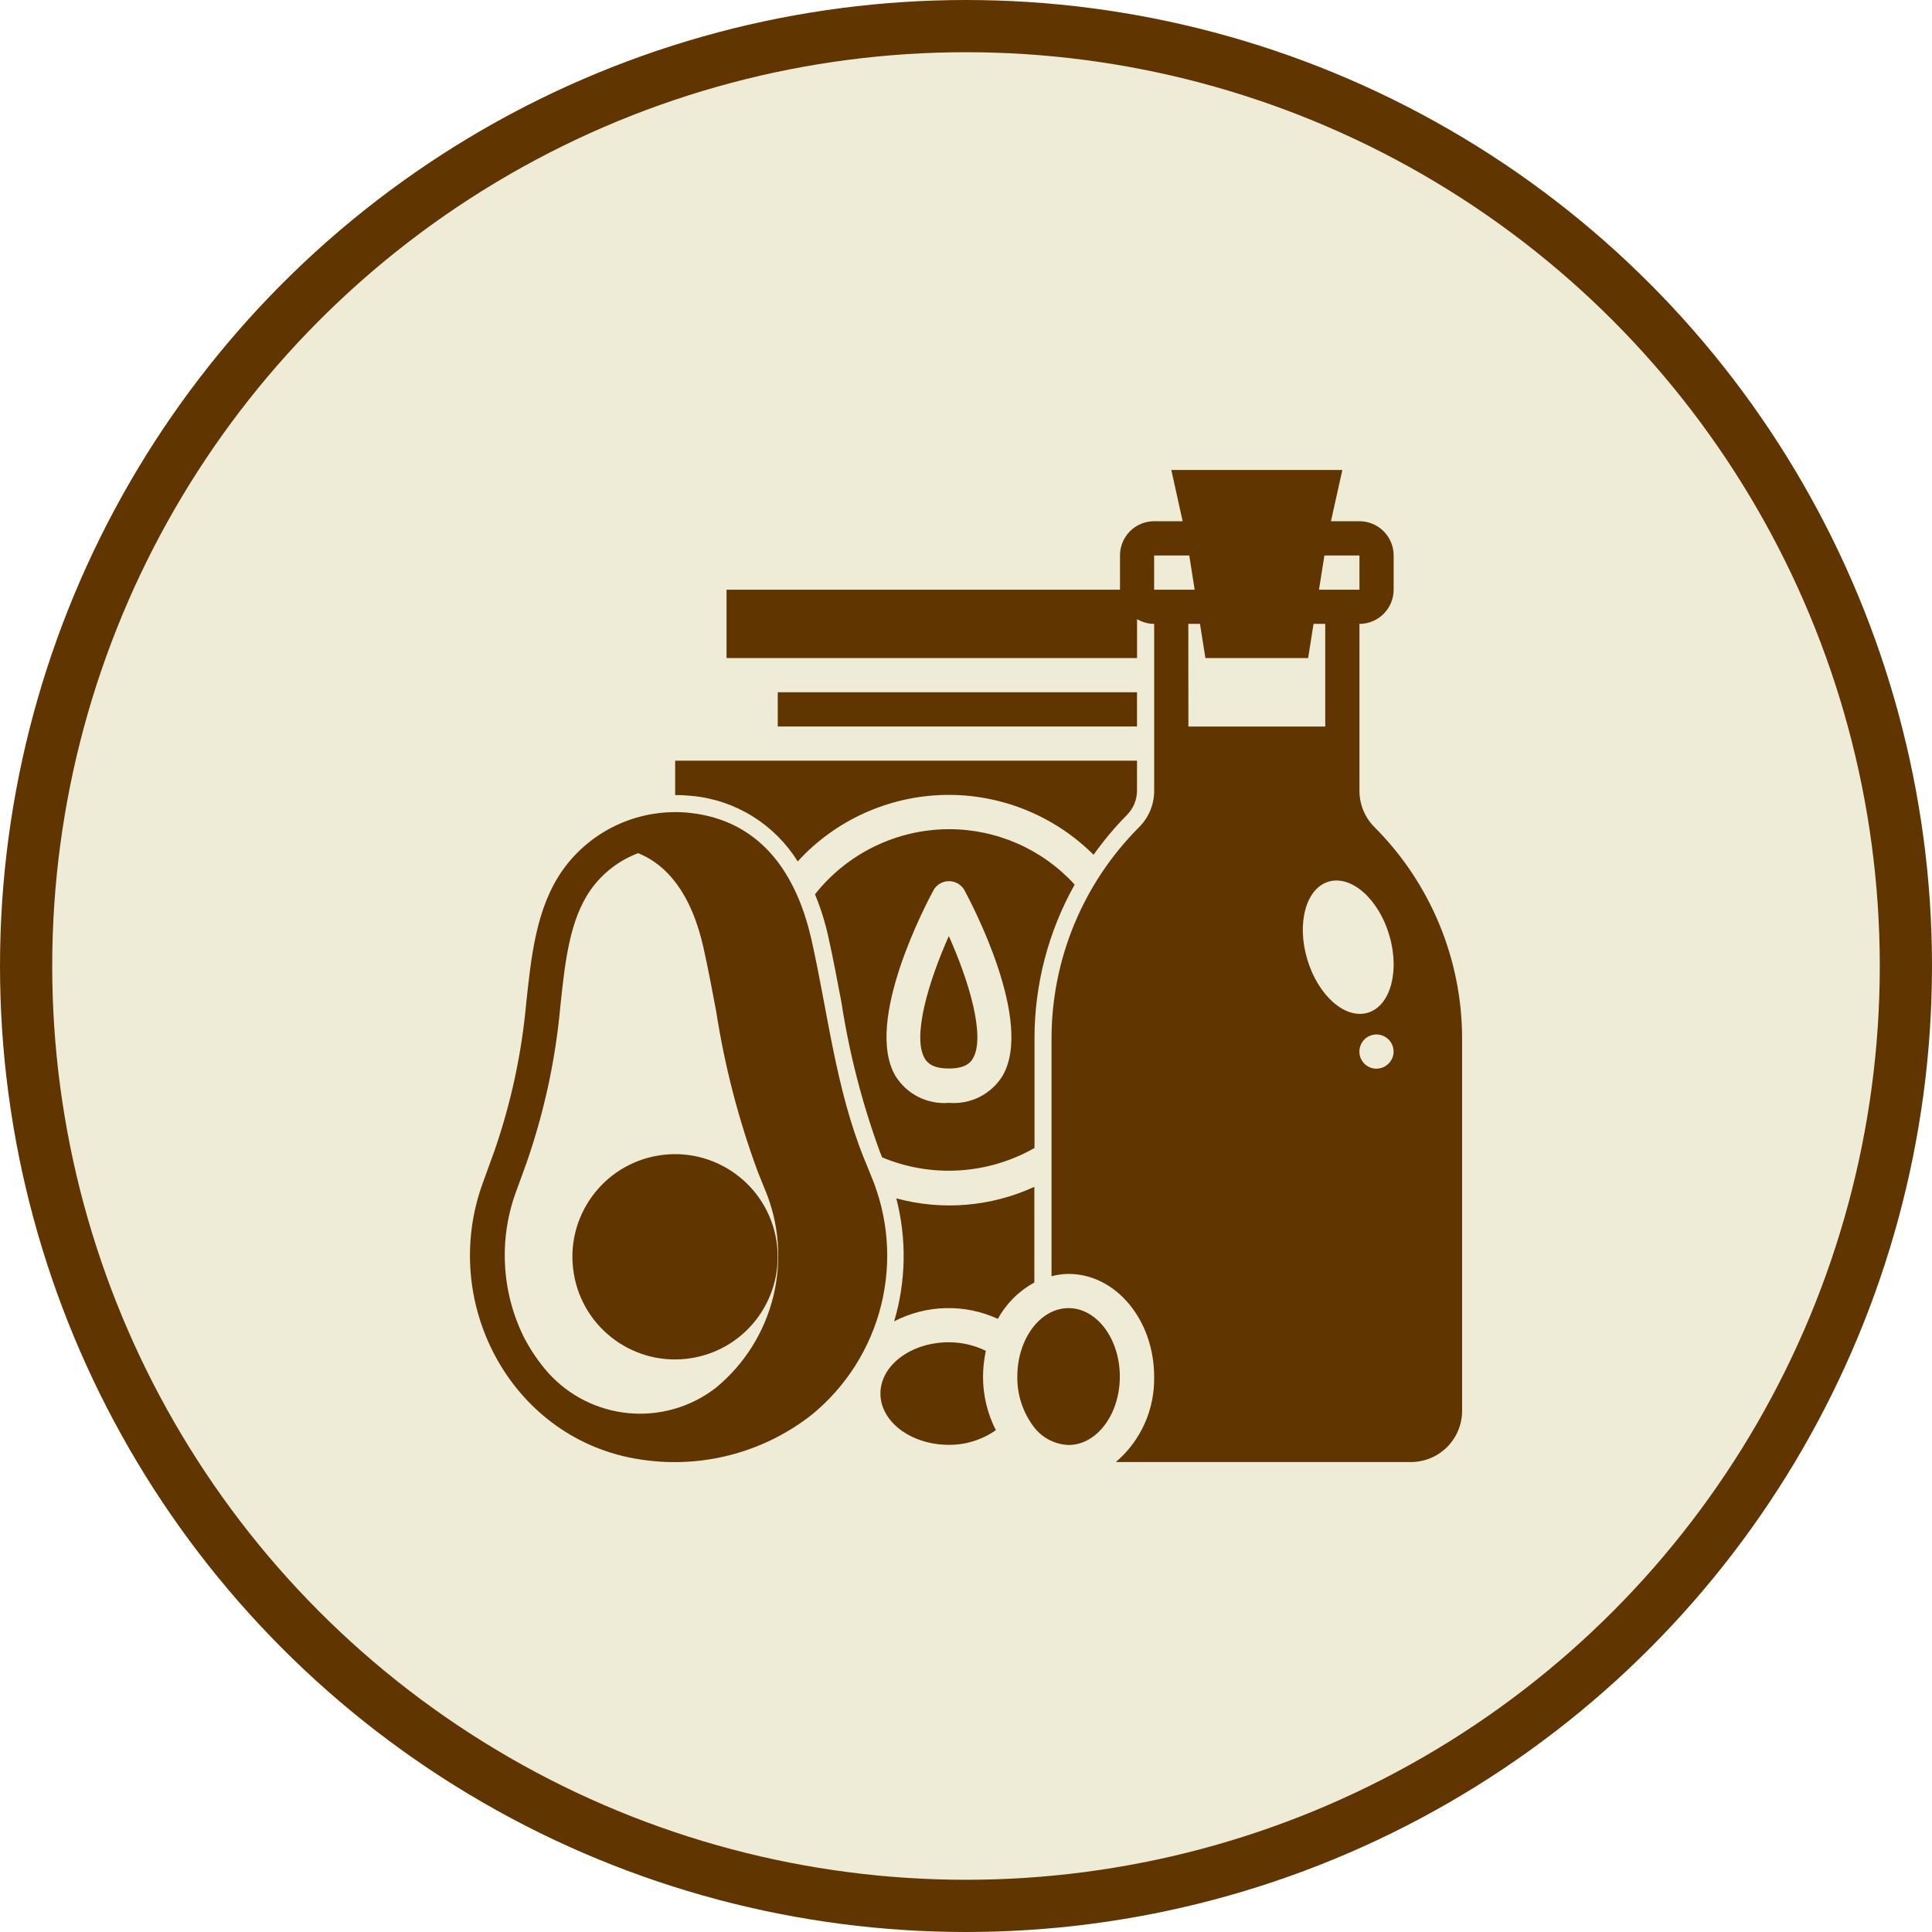
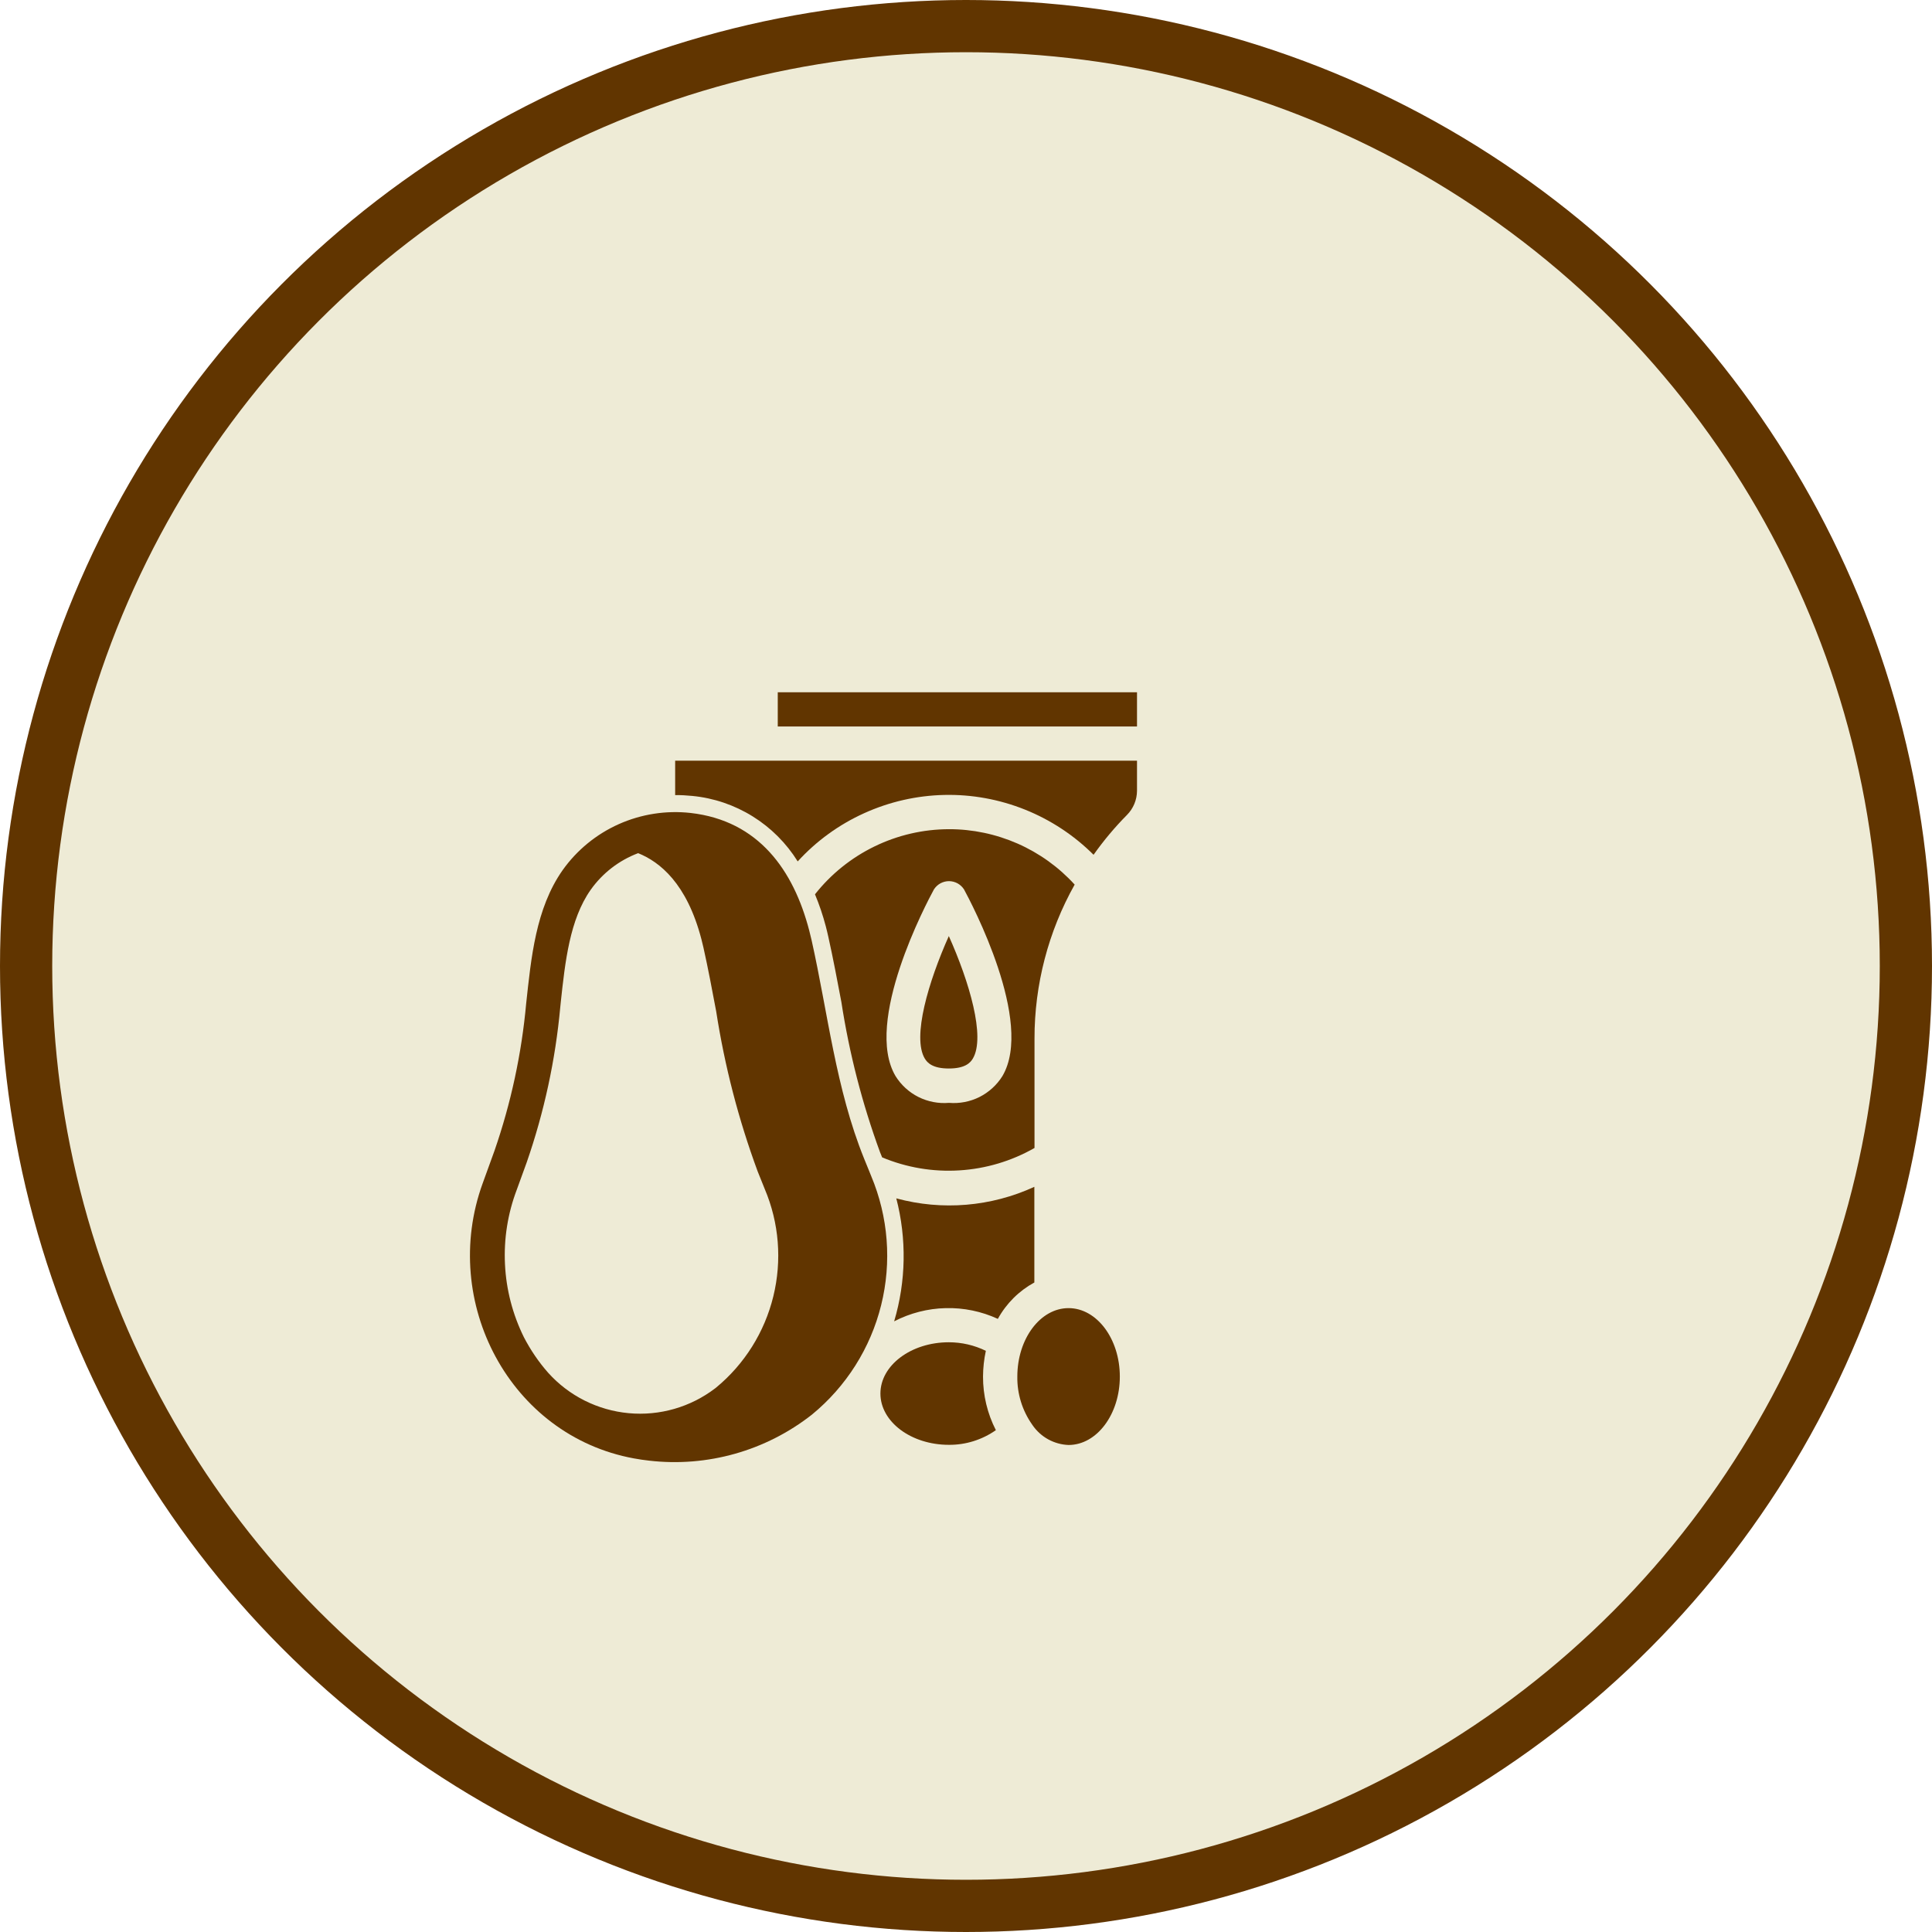
<svg xmlns="http://www.w3.org/2000/svg" width="37" height="37" viewBox="0 0 37 37" fill="none">
  <circle cx="18.5" cy="18.5" r="18" fill="#EEEBD6" stroke="#613500" />
-   <path d="M13.244 26.009C14.315 25.835 15.042 24.825 14.868 23.753C14.693 22.682 13.683 21.955 12.612 22.129C11.54 22.304 10.813 23.314 10.988 24.385C11.162 25.457 12.172 26.184 13.244 26.009Z" fill="#613500" />
  <path d="M12.14 27.93C12.236 27.948 12.333 27.962 12.431 27.973C13.546 28.102 14.667 27.785 15.55 27.091C16.206 26.553 16.671 25.818 16.875 24.995C17.08 24.171 17.012 23.304 16.684 22.522L16.642 22.418L16.549 22.19C16.007 20.851 15.856 19.405 15.543 18.006C15.529 17.943 15.514 17.883 15.498 17.822C15.198 16.668 14.53 15.717 13.225 15.569C12.756 15.517 12.282 15.591 11.851 15.783C11.421 15.975 11.049 16.279 10.776 16.663C10.258 17.398 10.172 18.35 10.077 19.216C9.99 20.178 9.786 21.125 9.47 22.038L9.243 22.664C8.42 24.934 9.765 27.494 12.14 27.93ZM9.897 22.784L10.087 22.261C10.421 21.299 10.637 20.3 10.73 19.286L10.739 19.197C10.823 18.418 10.91 17.612 11.312 17.041C11.538 16.722 11.855 16.477 12.221 16.339C12.633 16.505 13.153 16.914 13.433 17.988C13.447 18.04 13.46 18.094 13.472 18.148C13.562 18.55 13.64 18.967 13.716 19.37C13.878 20.416 14.144 21.443 14.511 22.436L14.645 22.769C14.921 23.419 14.978 24.141 14.81 24.827C14.642 25.513 14.258 26.126 13.713 26.575L13.699 26.586C13.226 26.948 12.634 27.119 12.041 27.064C11.447 27.009 10.896 26.733 10.498 26.29C10.316 26.084 10.161 25.855 10.034 25.611C9.818 25.174 9.694 24.698 9.671 24.212C9.647 23.725 9.724 23.239 9.897 22.784ZM18.173 15.88C17.679 15.881 17.192 15.994 16.748 16.21C16.304 16.426 15.914 16.739 15.608 17.127C15.691 17.326 15.76 17.531 15.815 17.74C15.832 17.803 15.847 17.87 15.862 17.935C15.955 18.351 16.035 18.777 16.113 19.188C16.264 20.17 16.512 21.134 16.854 22.067L16.894 22.165C17.361 22.36 17.868 22.446 18.374 22.414C18.88 22.383 19.372 22.236 19.812 21.985V19.89C19.811 18.857 20.076 17.841 20.581 16.941C20.276 16.606 19.904 16.339 19.489 16.156C19.074 15.974 18.626 15.879 18.173 15.88ZM19.197 20.609C19.09 20.78 18.938 20.918 18.758 21.009C18.577 21.099 18.375 21.138 18.174 21.121C17.973 21.138 17.771 21.099 17.59 21.009C17.41 20.919 17.258 20.78 17.151 20.609C16.535 19.572 17.746 17.29 17.886 17.033C17.917 16.985 17.959 16.945 18.01 16.917C18.06 16.89 18.116 16.875 18.174 16.875C18.231 16.875 18.288 16.89 18.338 16.917C18.388 16.945 18.431 16.985 18.462 17.033C18.601 17.29 19.811 19.572 19.197 20.609Z" fill="#613500" />
  <path d="M12.93 15.227C13.04 15.226 13.15 15.232 13.26 15.243C13.67 15.283 14.065 15.417 14.415 15.635C14.764 15.852 15.059 16.147 15.277 16.497C15.634 16.106 16.067 15.792 16.549 15.574C17.032 15.355 17.553 15.236 18.083 15.224C18.612 15.212 19.138 15.308 19.63 15.505C20.121 15.702 20.568 15.996 20.943 16.37C21.135 16.099 21.349 15.843 21.583 15.607C21.705 15.484 21.774 15.318 21.775 15.144V14.568H12.93V15.227ZM17.711 20.273C17.76 20.354 17.861 20.463 18.171 20.463C18.482 20.463 18.583 20.354 18.631 20.273C18.877 19.858 18.562 18.798 18.171 17.927C17.781 18.8 17.465 19.861 17.711 20.273ZM18.826 26.362C18.827 26.197 18.845 26.032 18.88 25.87C18.66 25.762 18.417 25.706 18.171 25.706C17.449 25.706 16.861 26.147 16.861 26.688C16.861 27.229 17.449 27.67 18.171 27.67C18.493 27.673 18.808 27.574 19.072 27.389C18.909 27.071 18.825 26.719 18.826 26.362ZM19.774 27.293C19.852 27.406 19.954 27.499 20.074 27.565C20.194 27.631 20.328 27.668 20.464 27.673C21.006 27.673 21.446 27.085 21.446 26.363C21.446 25.64 21.005 25.052 20.464 25.052C19.923 25.052 19.483 25.64 19.483 26.363C19.478 26.691 19.577 27.012 19.766 27.281C19.768 27.285 19.772 27.288 19.774 27.293ZM19.809 24.561V22.729C18.981 23.11 18.045 23.189 17.165 22.95C17.366 23.724 17.352 24.539 17.124 25.305C17.429 25.147 17.767 25.06 18.111 25.052C18.455 25.043 18.797 25.114 19.11 25.258C19.272 24.963 19.514 24.722 19.809 24.561ZM14.895 13.258H21.775V13.913H14.895V13.258Z" fill="#613500" />
-   <path d="M26.035 15.143V11.948C26.209 11.948 26.375 11.879 26.498 11.756C26.621 11.633 26.69 11.467 26.69 11.293V10.638C26.69 10.464 26.621 10.297 26.498 10.174C26.375 10.051 26.209 9.982 26.035 9.982H25.489L25.708 9H22.432L22.649 9.982H22.104C21.93 9.982 21.763 10.051 21.64 10.174C21.518 10.297 21.449 10.464 21.449 10.638V11.293H13.914V12.603H21.776V11.857C21.875 11.916 21.988 11.948 22.104 11.948V15.143C22.104 15.273 22.079 15.401 22.029 15.521C21.98 15.64 21.907 15.749 21.816 15.84C20.742 16.914 20.138 18.371 20.138 19.89V24.441C20.245 24.413 20.355 24.398 20.465 24.397C21.369 24.397 22.103 25.279 22.103 26.363C22.11 26.673 22.048 26.981 21.921 27.264C21.794 27.547 21.606 27.799 21.369 28H27.019C27.279 28 27.529 27.897 27.713 27.713C27.897 27.529 28.001 27.279 28.001 27.019V19.89C28 18.371 27.396 16.914 26.322 15.84C26.231 15.749 26.158 15.64 26.109 15.52C26.06 15.401 26.035 15.273 26.035 15.143ZM25.364 10.638H26.035V11.293H25.26L25.364 10.638ZM22.103 11.293V10.638H22.776L22.879 11.293H22.104H22.103ZM22.758 11.948H22.981L23.085 12.603H25.052L25.156 11.948H25.38V13.914H22.759L22.758 11.948ZM26.361 20.467C26.297 20.467 26.233 20.448 26.179 20.412C26.125 20.376 26.083 20.325 26.058 20.265C26.034 20.205 26.027 20.139 26.04 20.075C26.052 20.012 26.084 19.953 26.129 19.907C26.175 19.861 26.233 19.83 26.297 19.817C26.361 19.805 26.427 19.811 26.486 19.836C26.546 19.861 26.598 19.903 26.634 19.957C26.67 20.011 26.689 20.074 26.689 20.139C26.689 20.225 26.654 20.308 26.593 20.369C26.532 20.431 26.449 20.465 26.363 20.466L26.361 20.467ZM26.195 19.395C25.762 19.525 25.243 19.068 25.036 18.374C24.828 17.681 25.011 17.012 25.445 16.884C25.878 16.756 26.398 17.212 26.605 17.905C26.812 18.598 26.629 19.266 26.195 19.395Z" fill="#613500" />
</svg>